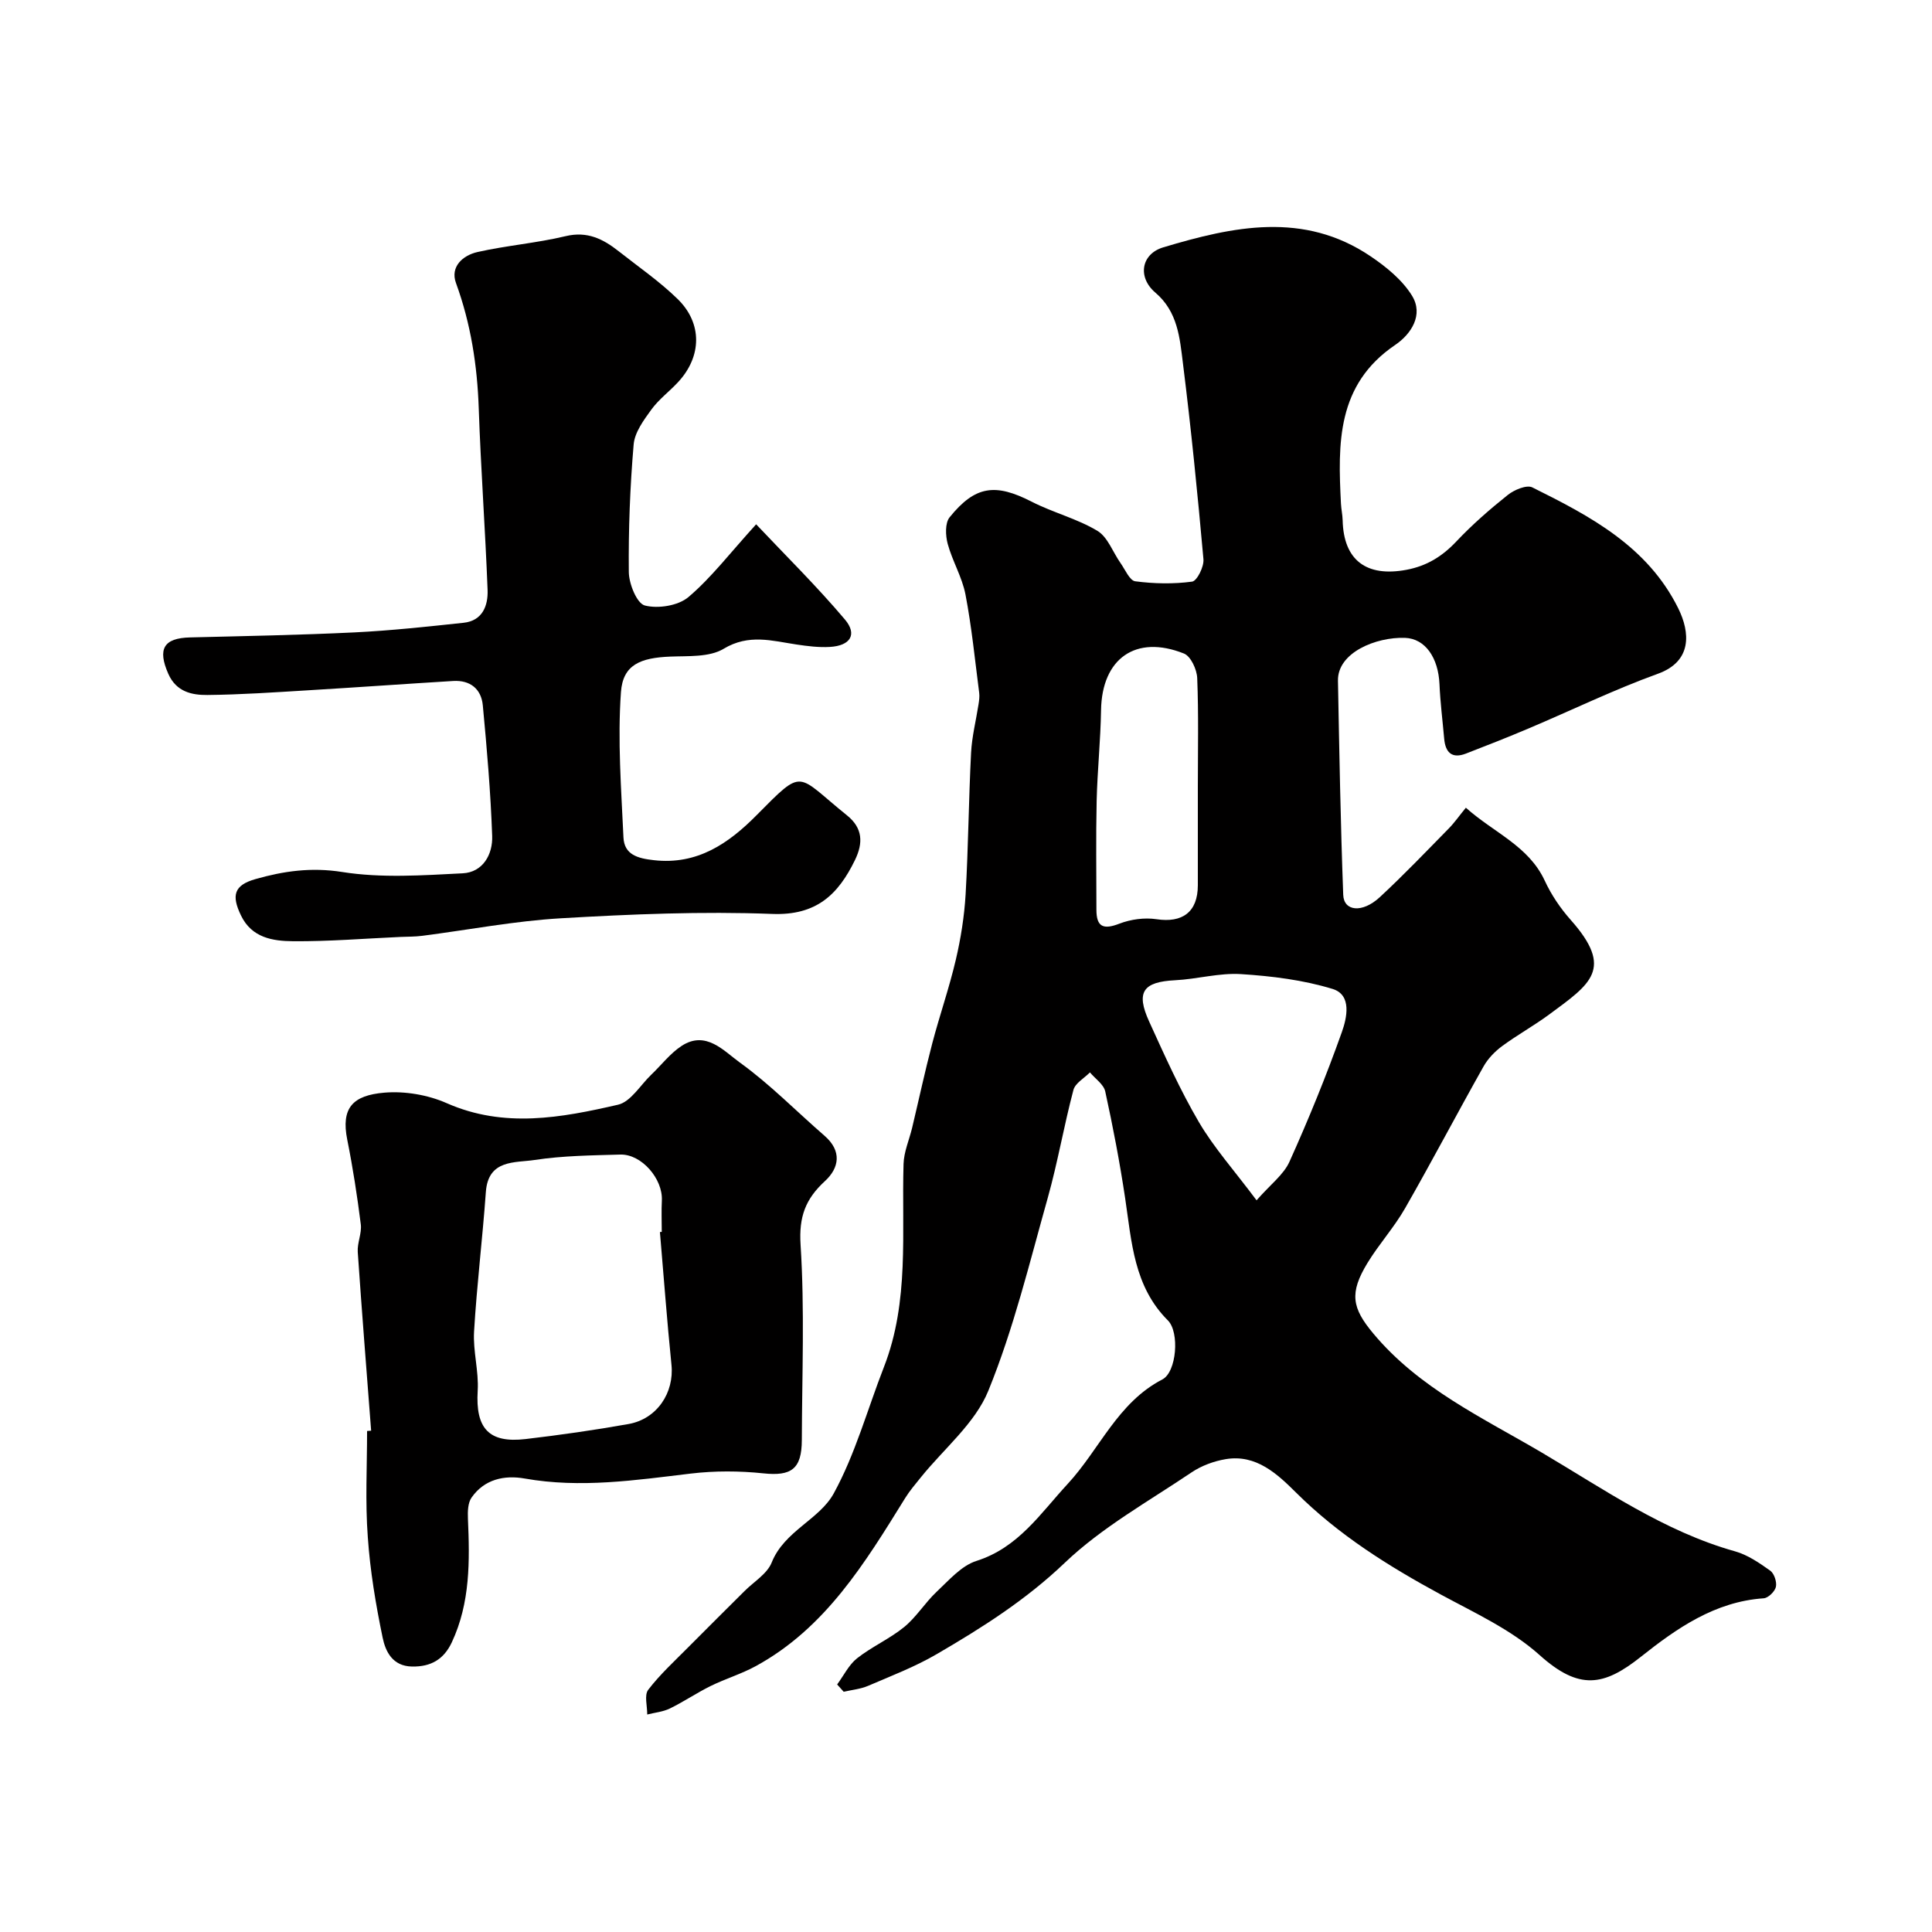
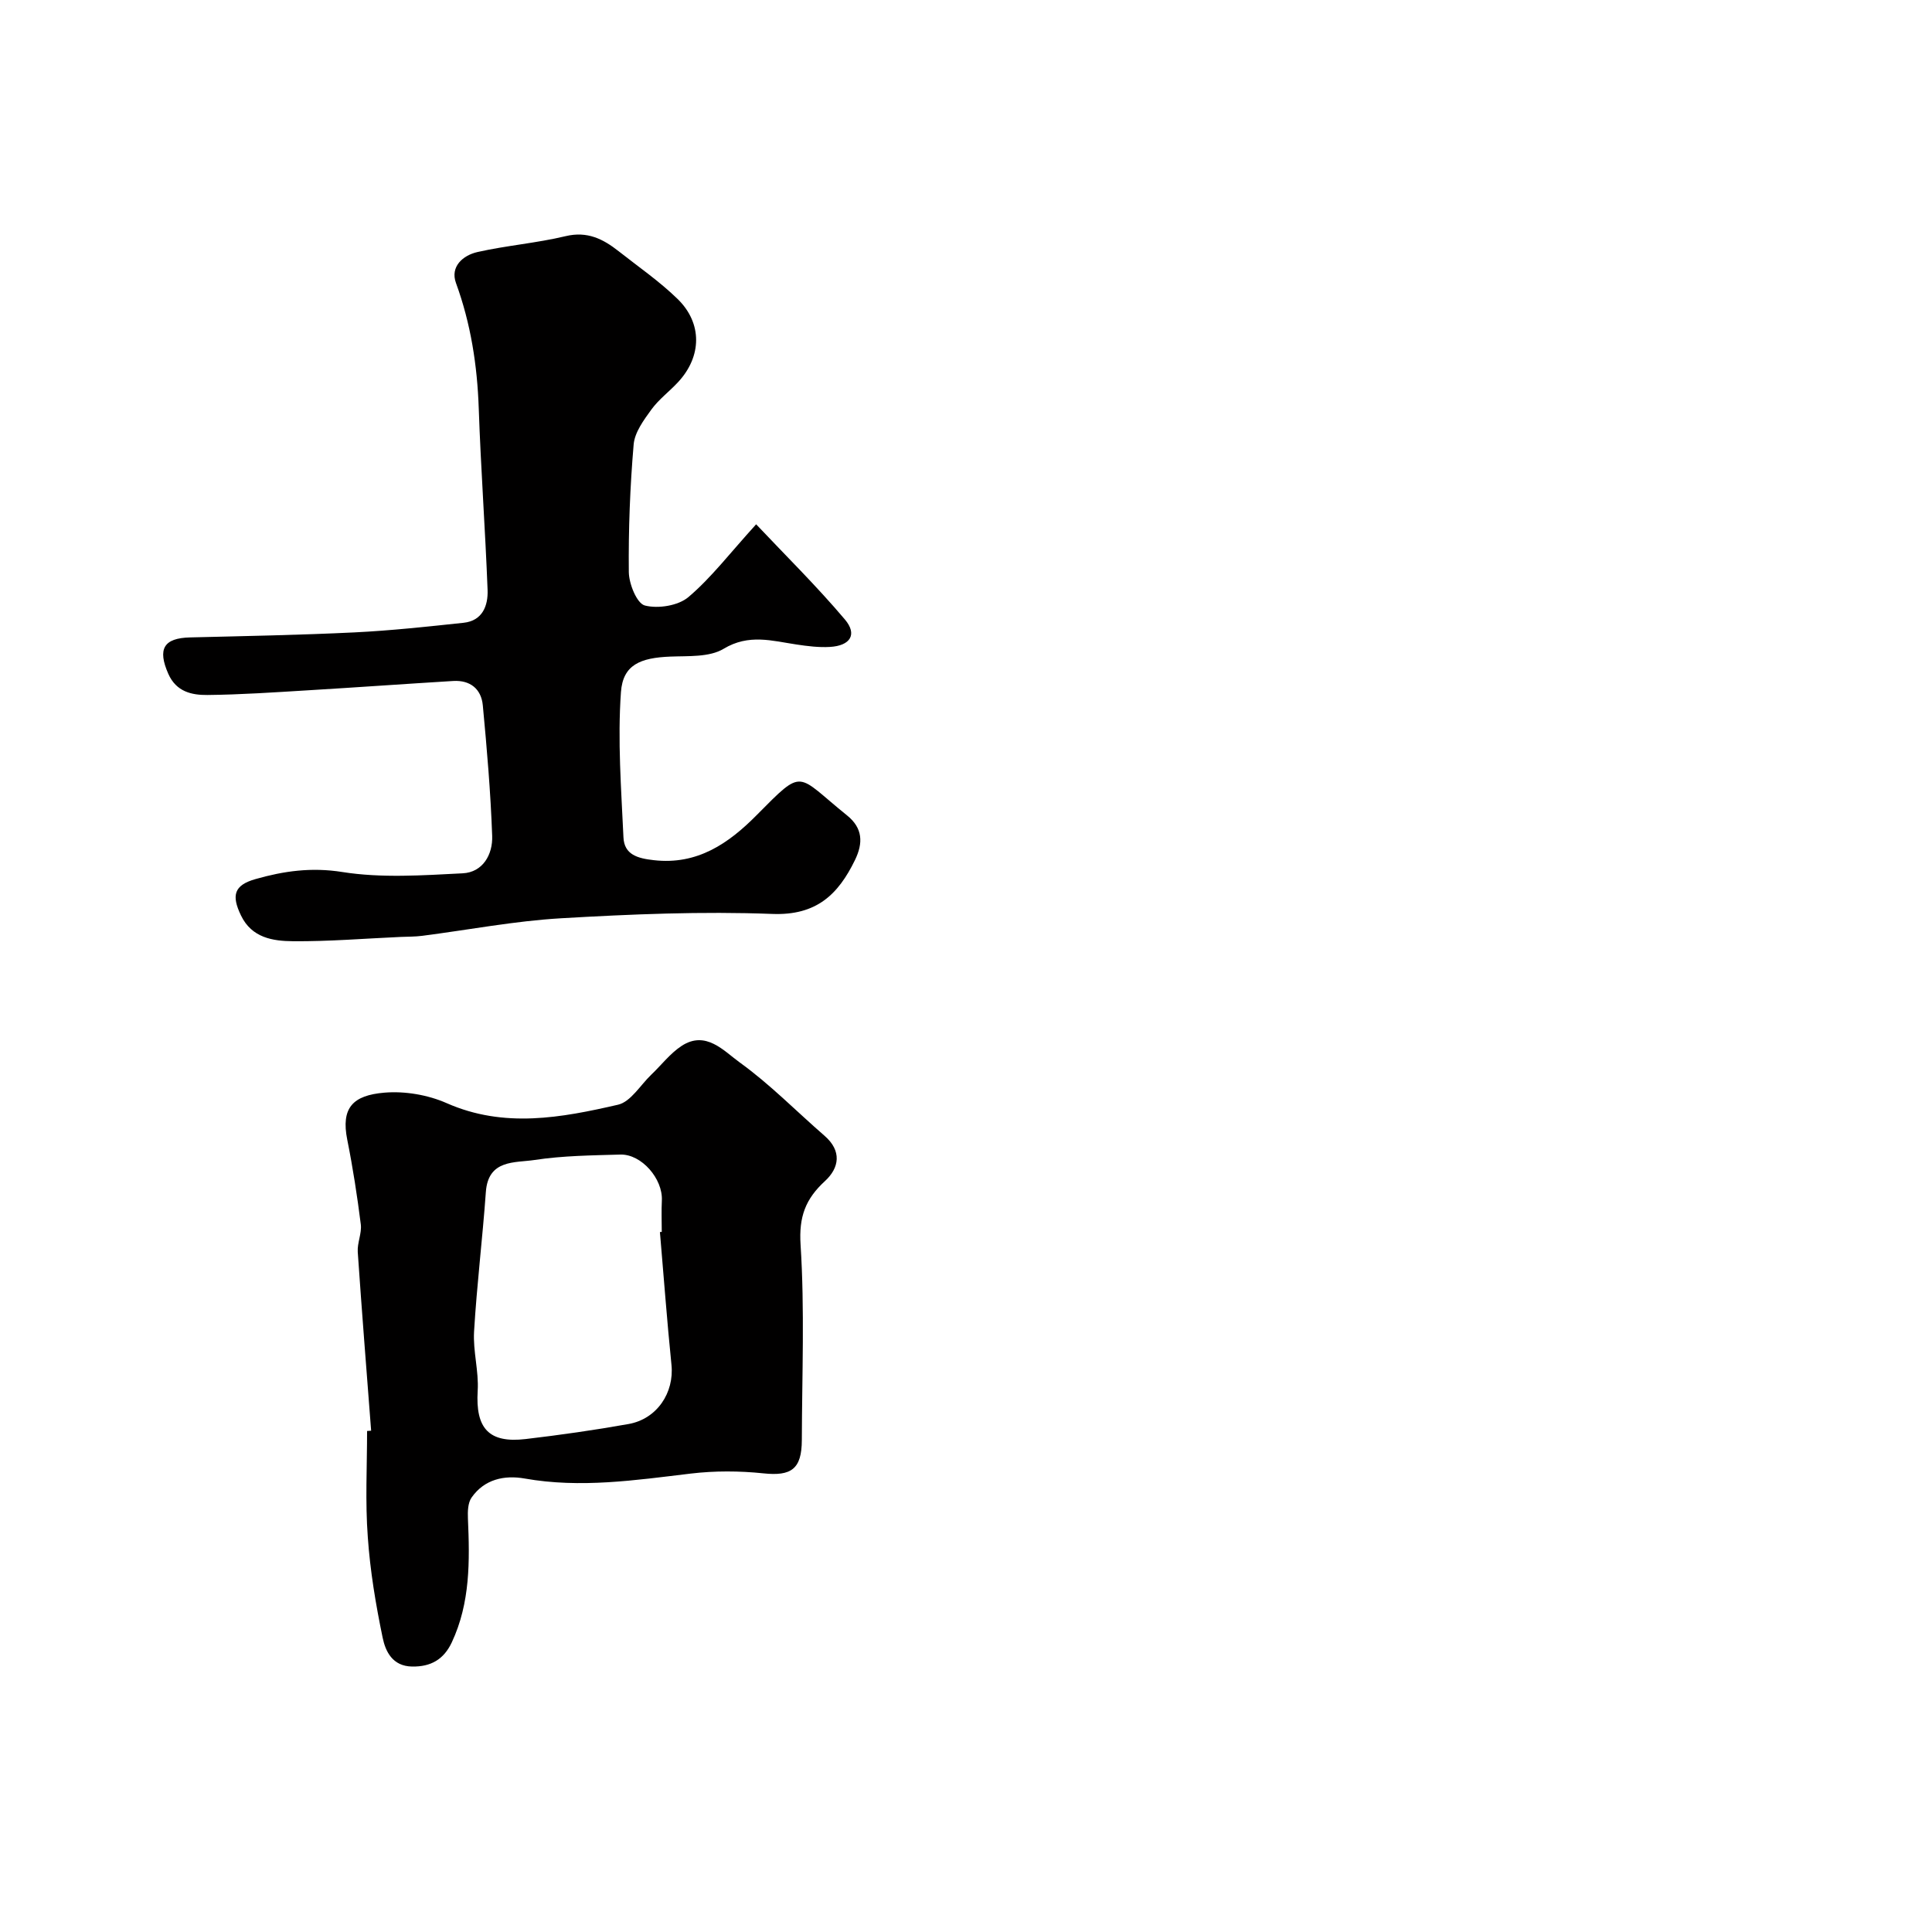
<svg xmlns="http://www.w3.org/2000/svg" enable-background="new 0 0 400 400" viewBox="0 0 400 400">
  <g fill="#010000">
-     <path d="m173.32 348.75c1.36-1.83 2.41-4.06 4.13-5.42 3.06-2.41 6.74-4.02 9.75-6.47 2.53-2.07 4.31-5.03 6.71-7.29 2.55-2.39 5.13-5.41 8.26-6.4 8.68-2.76 13.21-9.81 18.87-15.93 6.61-7.13 10.32-16.83 19.61-21.64 2.96-1.53 3.6-9.77 1.15-12.22-7.07-7.06-7.5-16.28-8.85-25.31-1.11-7.4-2.52-14.77-4.12-22.09-.32-1.48-2.08-2.64-3.17-3.95-1.18 1.2-3.05 2.22-3.42 3.64-1.96 7.38-3.24 14.94-5.3 22.29-3.78 13.43-7.07 27.12-12.32 39.99-2.75 6.75-9.2 11.99-13.97 17.92-1.13 1.4-2.31 2.78-3.25 4.3-8.3 13.4-16.49 26.91-30.94 34.79-2.97 1.62-6.28 2.61-9.33 4.11-2.88 1.42-5.56 3.25-8.45 4.66-1.42.69-3.11.84-4.68 1.24.02-1.74-.64-4 .2-5.11 2.45-3.2 5.48-5.97 8.33-8.85 3.85-3.9 7.76-7.74 11.63-11.61 1.93-1.93 4.68-3.56 5.61-5.9 2.61-6.54 9.88-8.88 12.85-14.31 4.47-8.16 6.97-17.4 10.38-26.14 5.33-13.65 3.65-27.94 4.07-42.06.07-2.52 1.18-5 1.78-7.5 1.39-5.83 2.65-11.7 4.17-17.49s3.51-11.47 4.87-17.29c1.04-4.43 1.76-9 2.03-13.54.56-9.75.63-19.53 1.13-29.29.17-3.38 1.03-6.73 1.55-10.09.12-.78.23-1.59.13-2.36-.88-6.79-1.55-13.63-2.84-20.35-.69-3.59-2.71-6.91-3.68-10.48-.46-1.71-.57-4.3.39-5.49 5.32-6.6 9.5-7.08 17-3.24 4.41 2.26 9.38 3.5 13.6 6.03 2.16 1.3 3.2 4.43 4.81 6.7.95 1.35 1.88 3.6 3.03 3.75 3.88.51 7.9.59 11.77.07 1.02-.14 2.49-3.1 2.35-4.64-1.21-13.55-2.56-27.09-4.25-40.59-.65-5.22-1.06-10.65-5.71-14.61-3.73-3.18-2.95-7.99 1.64-9.37 14.45-4.33 29.08-7.5 42.92 1.85 3.25 2.19 6.56 4.89 8.57 8.14 2.48 4-.21 8-3.45 10.2-12.18 8.24-11.88 20.44-11.25 32.88.06 1.15.32 2.28.35 3.43.19 8.28 4.92 11.82 13.22 10.26 4.23-.8 7.42-2.79 10.34-5.89 3.28-3.47 6.91-6.64 10.65-9.62 1.32-1.05 3.89-2.13 5.06-1.55 11.99 5.95 23.83 12.19 30.2 25.01 2.5 5.04 2.91 11-4.19 13.57-9.1 3.29-17.84 7.55-26.76 11.32-4.3 1.82-8.64 3.53-12.99 5.21-2.91 1.12-4.26-.23-4.51-3.1-.33-3.76-.81-7.5-.97-11.27-.24-5.45-2.93-9.44-7.15-9.59-6.02-.2-13.98 3.06-13.87 8.87.28 14.78.54 29.56 1.09 44.34.13 3.42 3.95 3.82 7.55.5 4.94-4.57 9.59-9.45 14.31-14.25 1.16-1.18 2.12-2.57 3.53-4.29 5.89 5.24 13 7.91 16.34 15.12 1.35 2.92 3.24 5.71 5.38 8.12 9 10.15 4.13 13.22-4.47 19.57-3.15 2.32-6.6 4.23-9.75 6.55-1.5 1.11-2.93 2.59-3.84 4.21-5.49 9.75-10.69 19.66-16.25 29.37-2.26 3.95-5.39 7.4-7.77 11.3-3.81 6.25-3.22 9.33 1.19 14.61 9.47 11.35 22.64 17.45 34.79 24.6 12.87 7.58 25.36 16.37 40.12 20.51 2.61.73 5.03 2.4 7.28 4 .82.59 1.4 2.34 1.17 3.36-.22.96-1.59 2.3-2.53 2.36-10.11.69-18.01 6.22-25.45 12.13-7.66 6.08-12.77 6.97-20.96-.39-5.84-5.24-13.38-8.7-20.4-12.5-10.85-5.88-21.18-12.34-30.02-21.14-3.87-3.84-8.24-7.96-14.54-6.91-2.46.41-5.03 1.36-7.08 2.74-8.93 6.02-18.56 11.38-26.26 18.73-8.05 7.69-17.11 13.43-26.5 18.9-4.49 2.62-9.42 4.51-14.22 6.57-1.57.67-3.35.83-5.04 1.22-.47-.51-.92-1.01-1.36-1.51zm86.84-100.24c2.87-3.29 5.6-5.3 6.81-7.99 3.96-8.79 7.61-17.74 10.84-26.82 1.04-2.92 2.14-7.71-1.91-8.95-6.07-1.86-12.57-2.66-18.94-3.07-4.51-.29-9.1 1.04-13.67 1.27-6.62.33-8.17 2.42-5.36 8.57 3.21 7.05 6.39 14.15 10.3 20.82 3.12 5.3 7.3 9.98 11.93 16.17zm-12.16-85.66c0-7.49.17-14.98-.13-22.46-.07-1.78-1.33-4.52-2.74-5.08-9.99-3.99-17 1.04-17.17 11.72-.1 6.26-.76 12.51-.91 18.77-.17 7.51-.05 15.03-.05 22.54 0 3.61 1.46 4.17 4.77 2.89 2.34-.9 5.19-1.29 7.66-.92 5.39.82 8.56-1.49 8.57-7.01.01-6.81 0-13.63 0-20.45z" />
    <path d="m156.55 108.55c6.04 6.4 12.53 12.79 18.38 19.71 2.63 3.11 1.11 5.44-3.12 5.68-2.28.13-4.61-.16-6.88-.5-5.09-.76-9.89-2.26-15.12.89-2.95 1.77-7.3 1.46-11.03 1.61-6.2.25-9.81 1.68-10.22 7.35-.71 9.97.06 20.06.52 30.08.16 3.6 2.96 4.35 6.29 4.72 9.02 1.03 15.51-3.49 21.29-9.33 9.91-10 8.07-8.5 18.71.06 3.28 2.64 3.35 5.72 1.65 9.23-3.48 7.16-8 11.52-17.12 11.17-14.56-.56-29.2.05-43.77.9-9.6.56-19.13 2.4-28.7 3.63-1.47.19-2.98.17-4.46.23-7.43.33-14.86.95-22.29.89-4.18-.03-8.55-.69-10.78-5.32-2.03-4.19-1.44-6.28 2.98-7.54 5.85-1.67 11.58-2.49 17.99-1.47 8.12 1.29 16.62.69 24.92.27 4.2-.21 6.25-3.92 6.11-7.74-.32-9.03-1.09-18.04-1.94-27.04-.32-3.38-2.6-5.25-6.13-5.04-10.02.61-20.04 1.33-30.07 1.93-6.94.42-13.89.9-20.83.97-3.24.03-6.44-.67-8.08-4.37-2.27-5.15-.99-7.42 4.52-7.55 11.35-.28 22.7-.49 34.03-1.04 7.54-.37 15.06-1.19 22.58-1.99 3.94-.42 5.09-3.57 4.97-6.8-.48-12.54-1.4-25.06-1.83-37.59-.31-8.91-1.64-17.52-4.71-25.94-1.25-3.42 1.44-5.75 4.45-6.43 6.03-1.36 12.25-1.85 18.26-3.29 4.48-1.07 7.75.59 10.96 3.12 4.12 3.25 8.48 6.25 12.22 9.9 5.15 5.03 5 11.87.14 17.15-1.8 1.96-4.02 3.59-5.57 5.72-1.59 2.19-3.47 4.73-3.68 7.25-.75 8.78-1.09 17.62-1 26.42.03 2.44 1.67 6.48 3.31 6.91 2.75.71 6.91.05 9.03-1.74 4.71-3.99 8.54-9.04 14.02-15.07z" />
    <path d="m76.84 296.21c-.94-12.33-1.93-24.66-2.77-36.99-.13-1.89.86-3.88.63-5.73-.74-5.86-1.64-11.71-2.8-17.5-1.33-6.62 1.13-9.22 7.71-9.77 4.23-.35 8.99.46 12.88 2.18 11.89 5.24 23.72 3.02 35.46.32 2.63-.6 4.62-4.05 6.88-6.21 2.1-2 3.92-4.42 6.31-5.98 5.01-3.26 8.74 1.08 12 3.43 6.25 4.5 11.71 10.1 17.56 15.18 3.64 3.15 3.07 6.65.11 9.38-4.04 3.71-5.43 7.38-5.06 13.19.86 13.43.3 26.96.26 40.45-.02 6.03-2.21 7.49-7.97 6.88-4.96-.52-10.09-.54-15.04.05-11.45 1.37-22.81 3.07-34.38 1.02-4.19-.74-8.34.14-10.99 3.95-.77 1.1-.81 2.89-.75 4.35.38 8.74.5 17.42-3.34 25.62-1.66 3.54-4.34 5.08-8.24 5.01-4.05-.08-5.49-3.13-6.08-5.99-1.42-6.85-2.59-13.82-3.07-20.8-.55-7.3-.15-14.65-.15-21.98.28-.02.56-.04.84-.06zm59.79-41.13c.13-.01.25-.02.38-.03 0-2.16-.09-4.33.02-6.49.23-4.49-4.2-9.64-8.6-9.52-5.93.17-11.91.23-17.74 1.12-4.08.62-9.62-.16-10.1 6.64-.69 9.64-1.87 19.24-2.44 28.88-.24 4.06 1 8.21.75 12.27-.47 7.75 2.27 10.89 9.93 9.99 7.13-.84 14.24-1.85 21.3-3.11 5.91-1.05 9.48-6.5 8.89-12.26-.93-9.14-1.6-18.32-2.39-27.49z" />
  </g>
</svg>